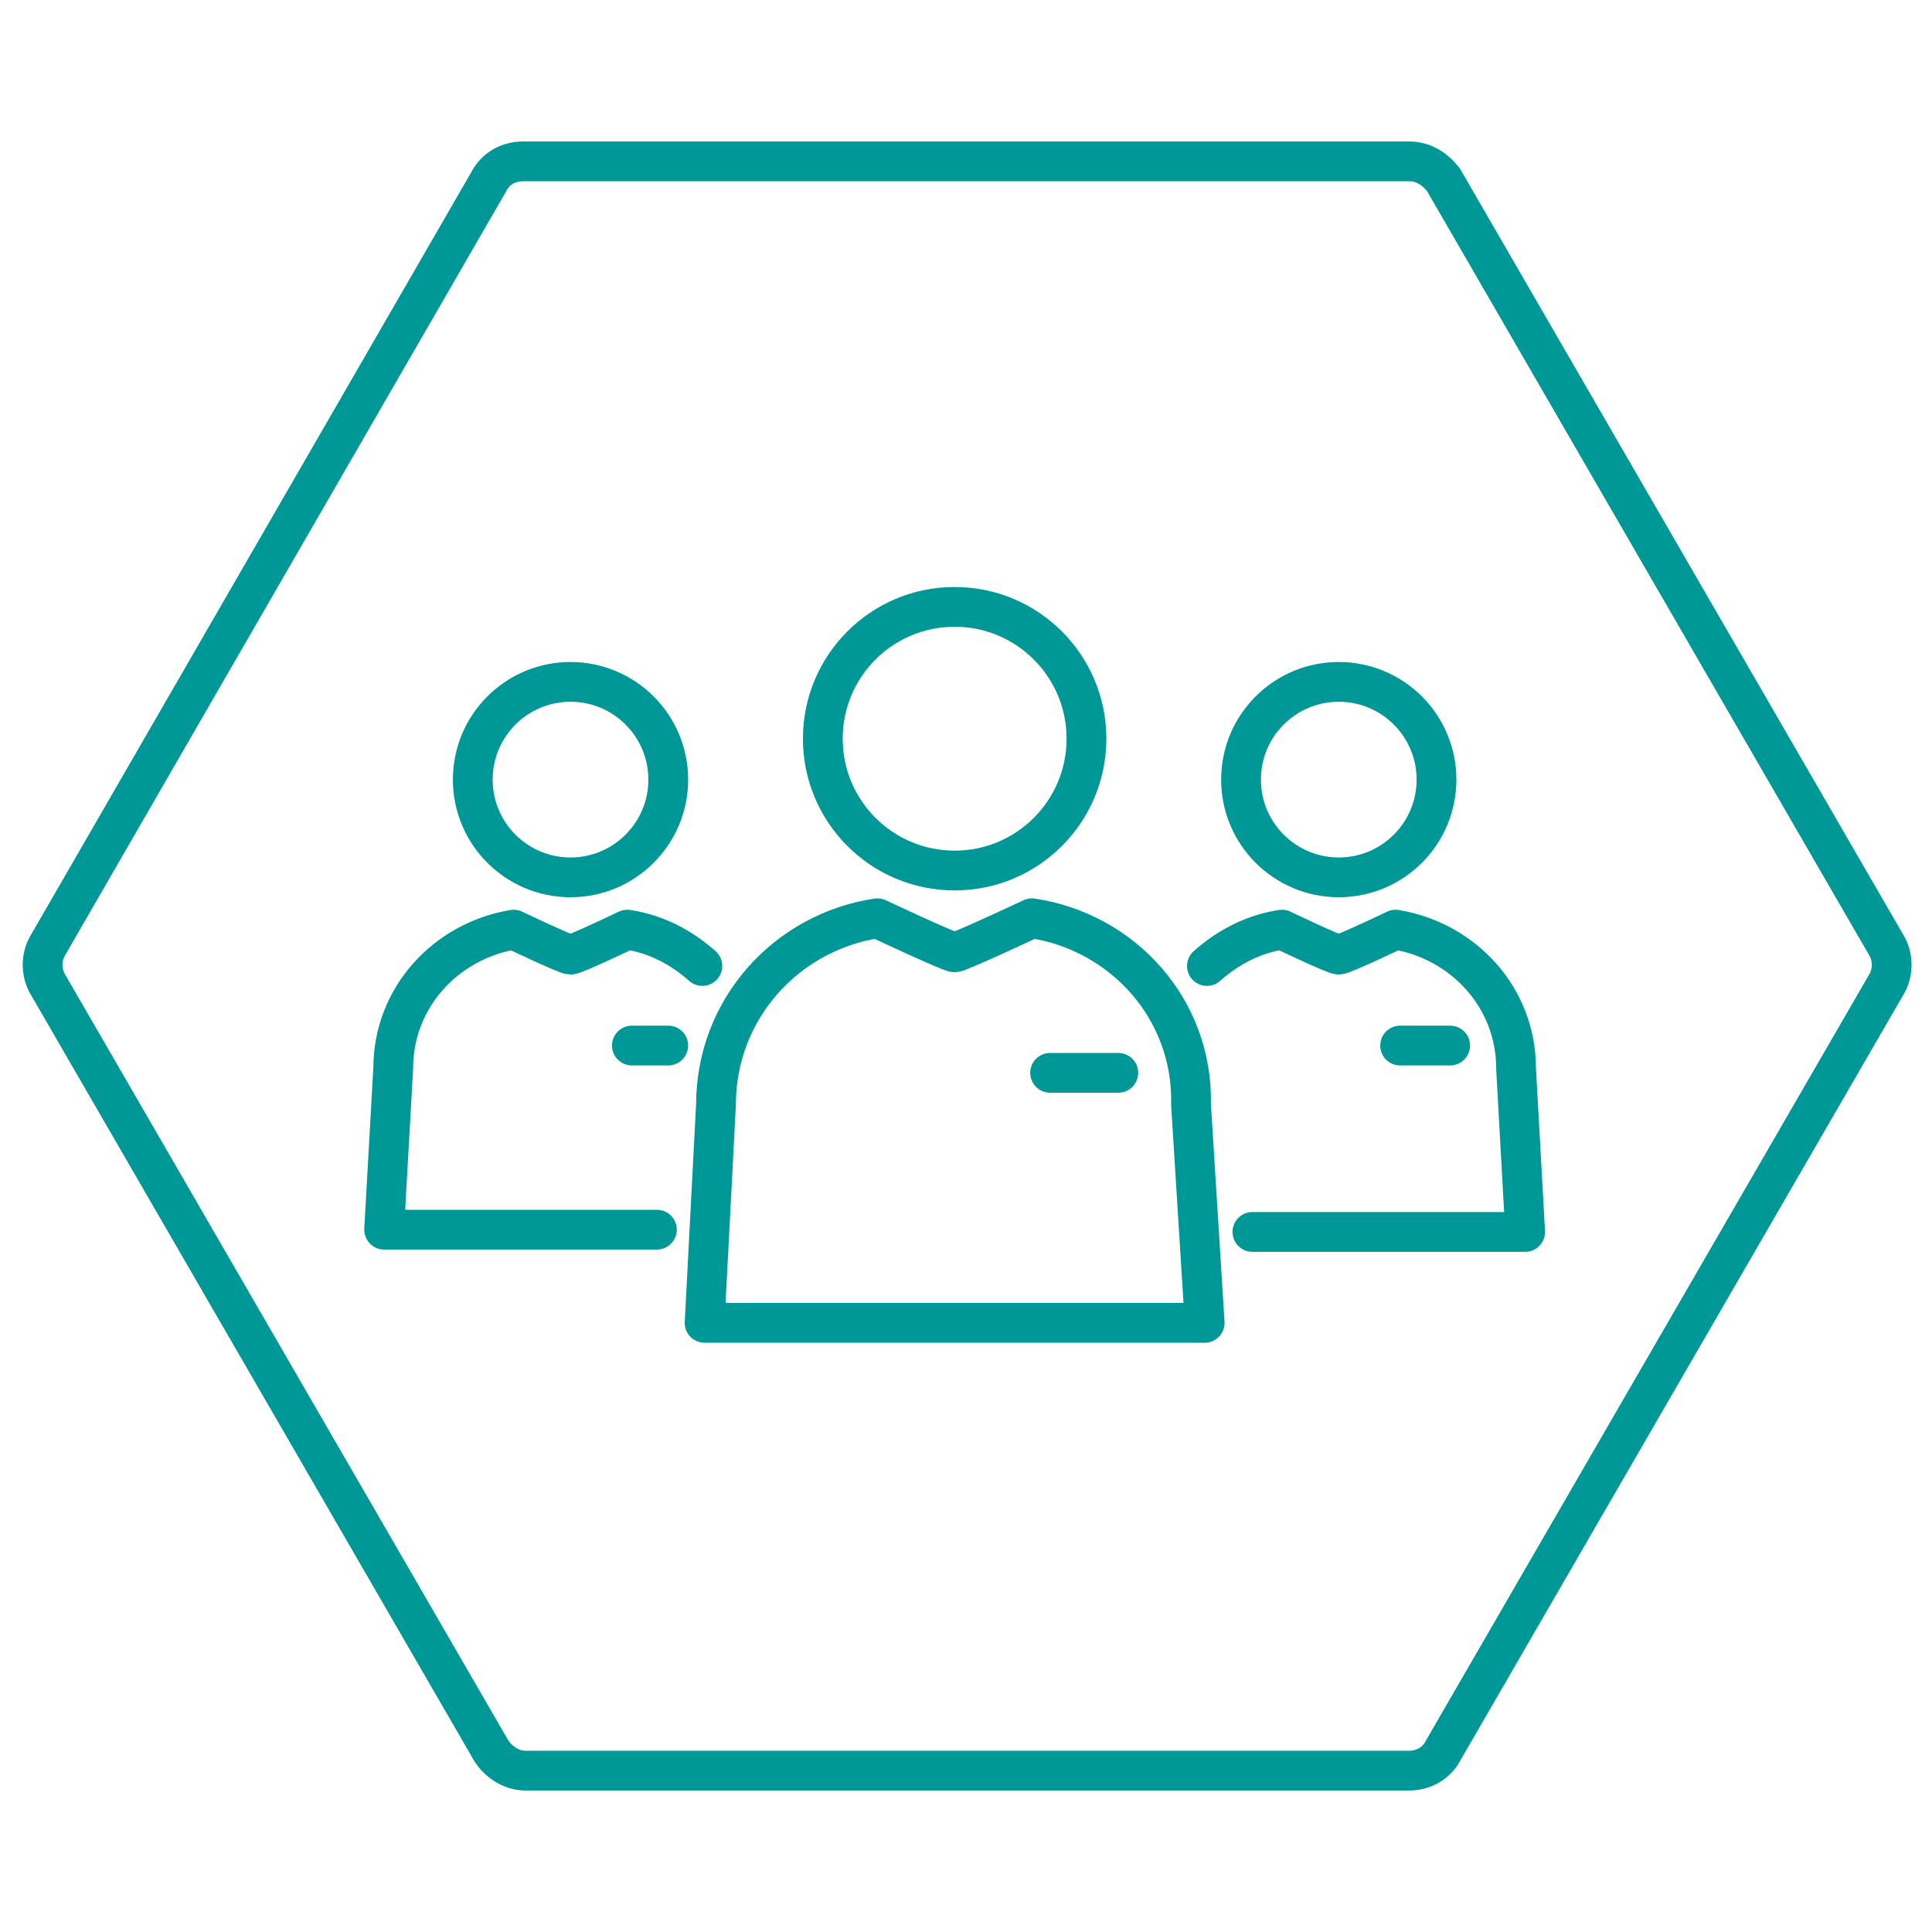
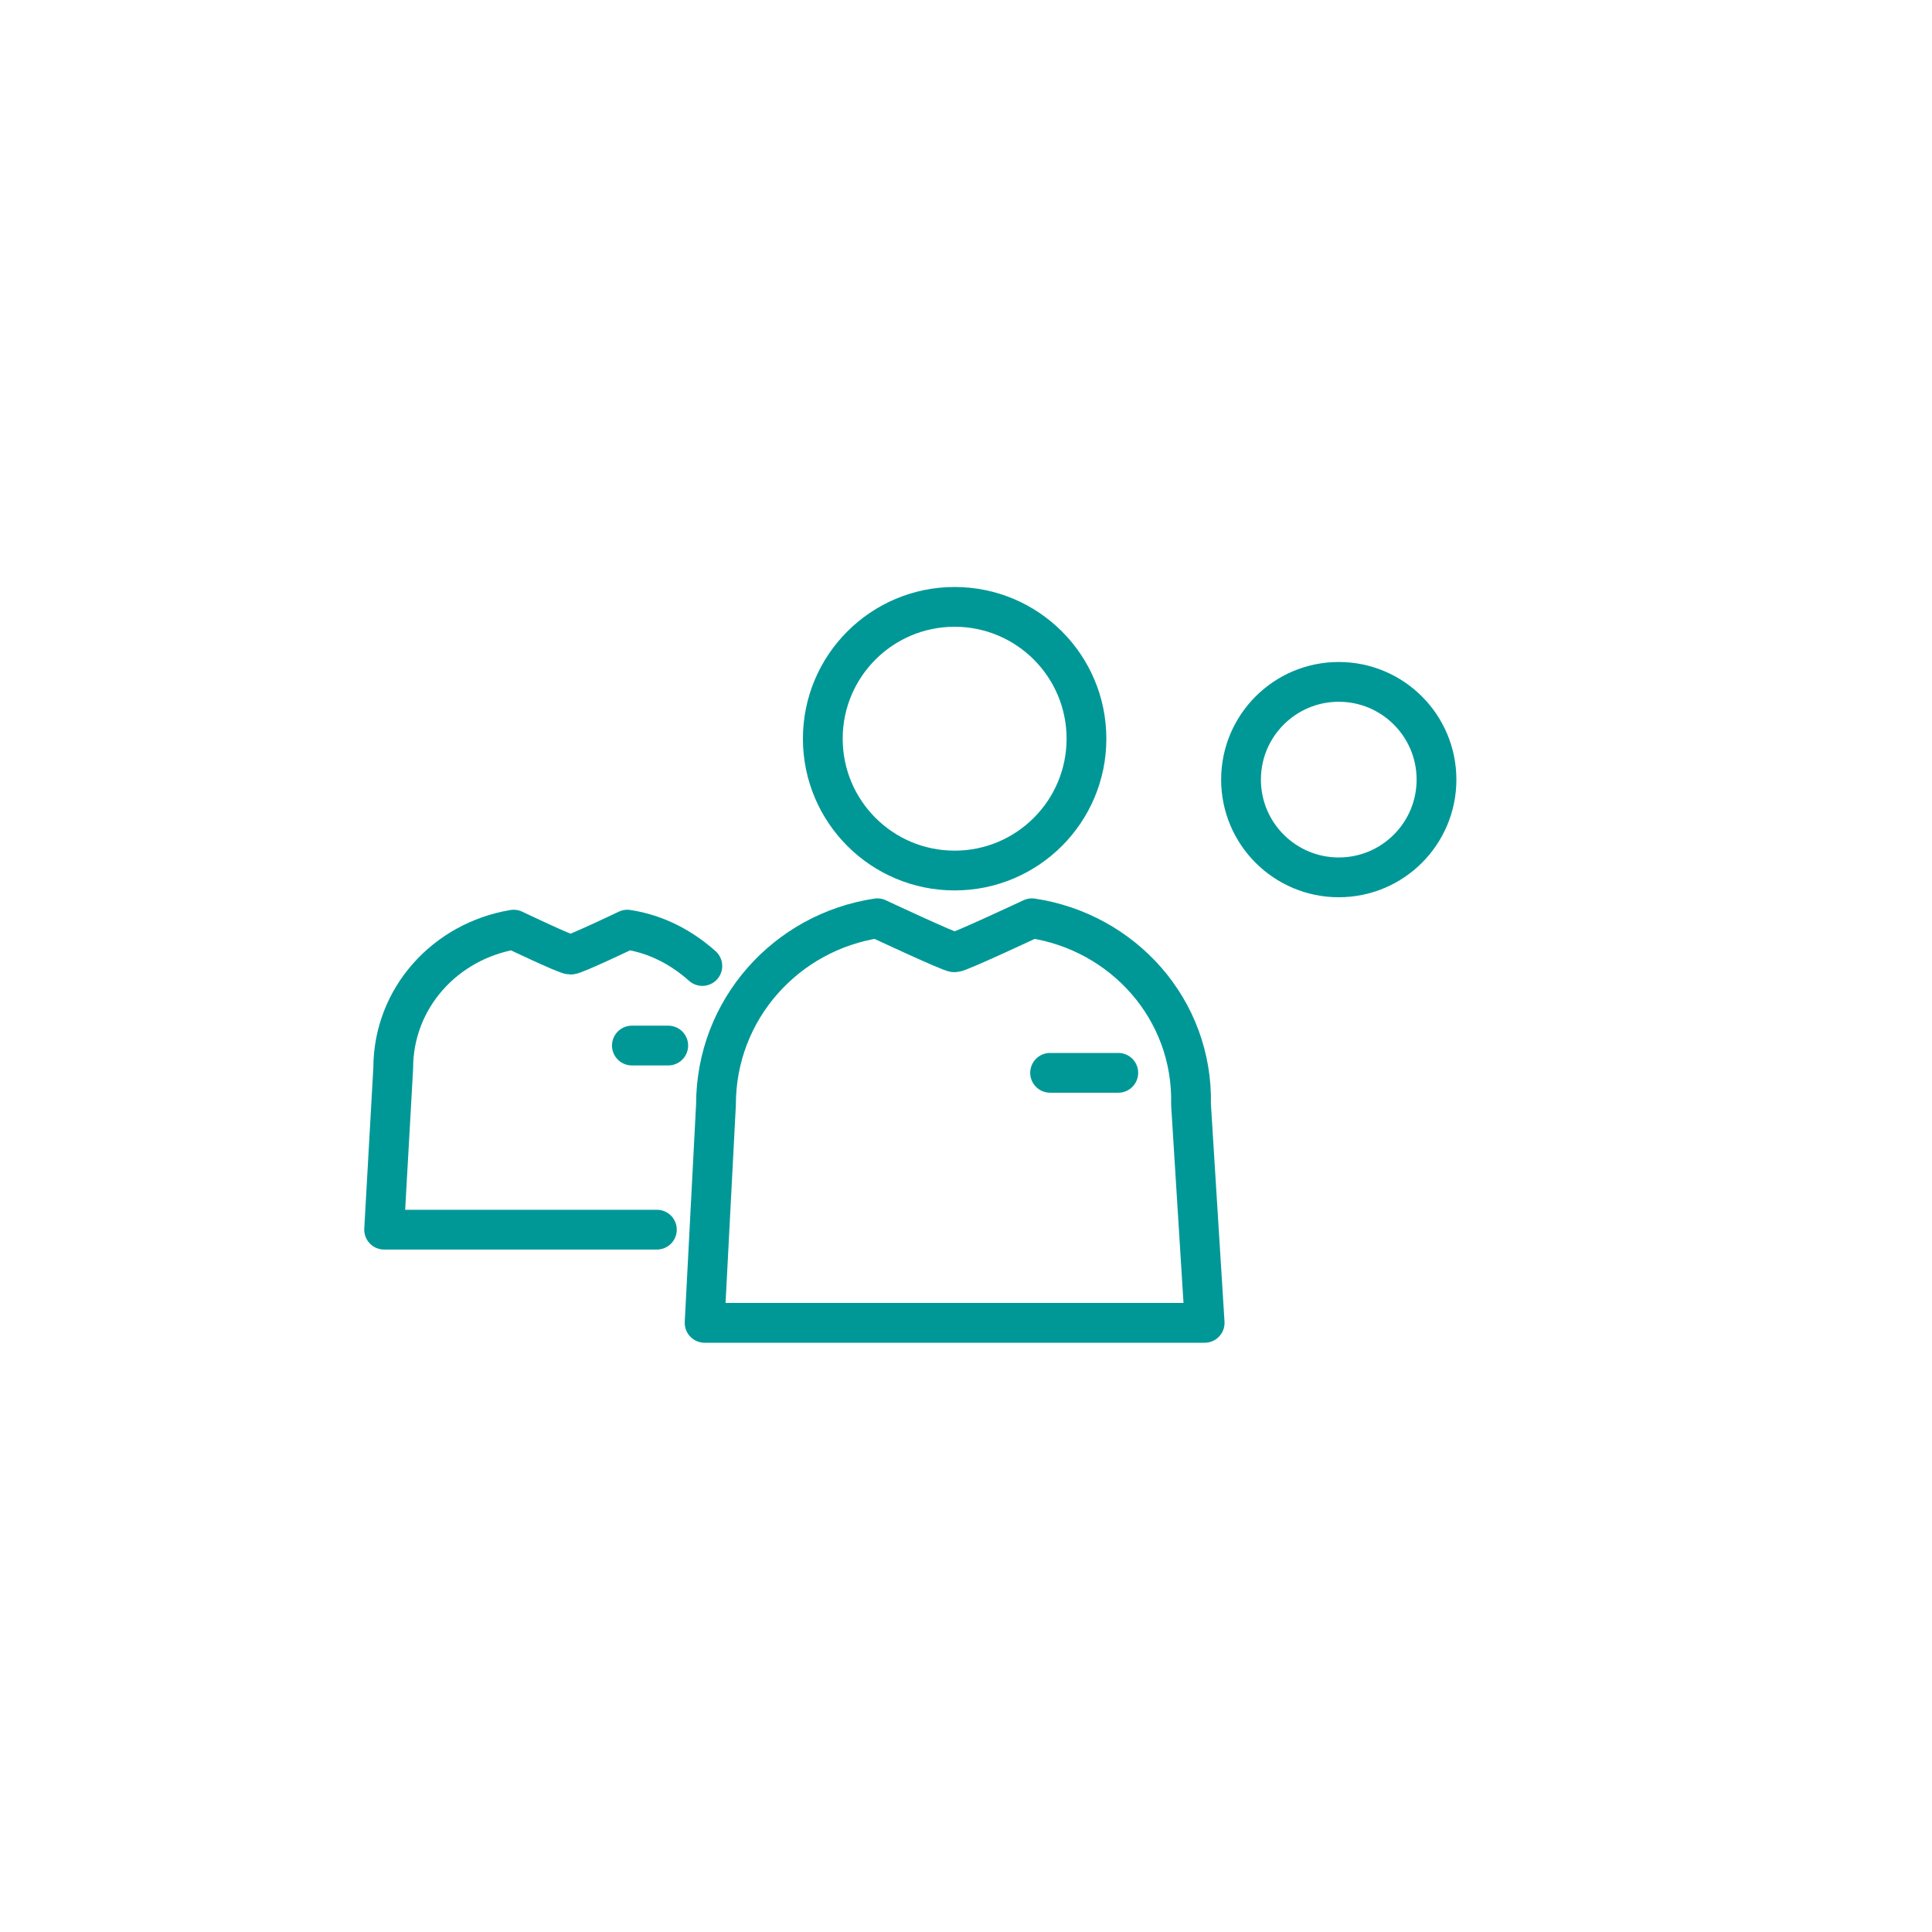
<svg xmlns="http://www.w3.org/2000/svg" version="1.1" id="Layer_1" x="0px" y="0px" viewBox="0 0 85 85" style="enable-background:new 0 0 85 85;" xml:space="preserve">
  <style type="text/css">
	.st0{fill:none;stroke:#009897;stroke-width:1.75;stroke-linecap:round;stroke-linejoin:round;stroke-miterlimit:10;}
</style>
  <g>
    <path class="st0" d="M45.4,40.4c0,0-3.2,1.5-3.4,1.5c-0.2,0-3.4-1.5-3.4-1.5c-4,0.6-7.1,4-7.1,8.2L31,58.2H53l-0.6-9.6   C52.5,44.4,49.4,41,45.4,40.4z" />
    <line class="st0" x1="46.2" y1="47.2" x2="49.2" y2="47.2" />
    <circle class="st0" cx="42" cy="32.5" r="5.8" />
-     <path class="st0" d="M55.1,54.2h12L66.7,47c0-3.1-2.3-5.6-5.3-6.1c0,0-2.3,1.1-2.5,1.1c-0.2,0-2.5-1.1-2.5-1.1   c-1.3,0.2-2.4,0.8-3.3,1.6" />
-     <line class="st0" x1="61.6" y1="46" x2="63.8" y2="46" />
    <circle class="st0" cx="58.9" cy="34.3" r="4.3" />
    <path class="st0" d="M28.9,54.1h-12l0.4-7.1c0-3.1,2.3-5.6,5.3-6.1c0,0,2.3,1.1,2.5,1.1c0.2,0,2.5-1.1,2.5-1.1   c1.3,0.2,2.4,0.8,3.3,1.6" />
    <line class="st0" x1="29.4" y1="46" x2="27.8" y2="46" />
-     <circle class="st0" cx="25.1" cy="34.3" r="4.3" />
-     <path class="st0" d="M62,7.1H23c-0.6,0-1.2,0.3-1.5,0.9L2.1,41.6c-0.3,0.5-0.3,1.2,0,1.7l19.5,33.7c0.3,0.5,0.9,0.9,1.5,0.9H62   c0.6,0,1.2-0.3,1.5-0.9l19.5-33.7c0.3-0.5,0.3-1.2,0-1.7L63.5,7.9C63.1,7.4,62.6,7.1,62,7.1z" />
  </g>
</svg>